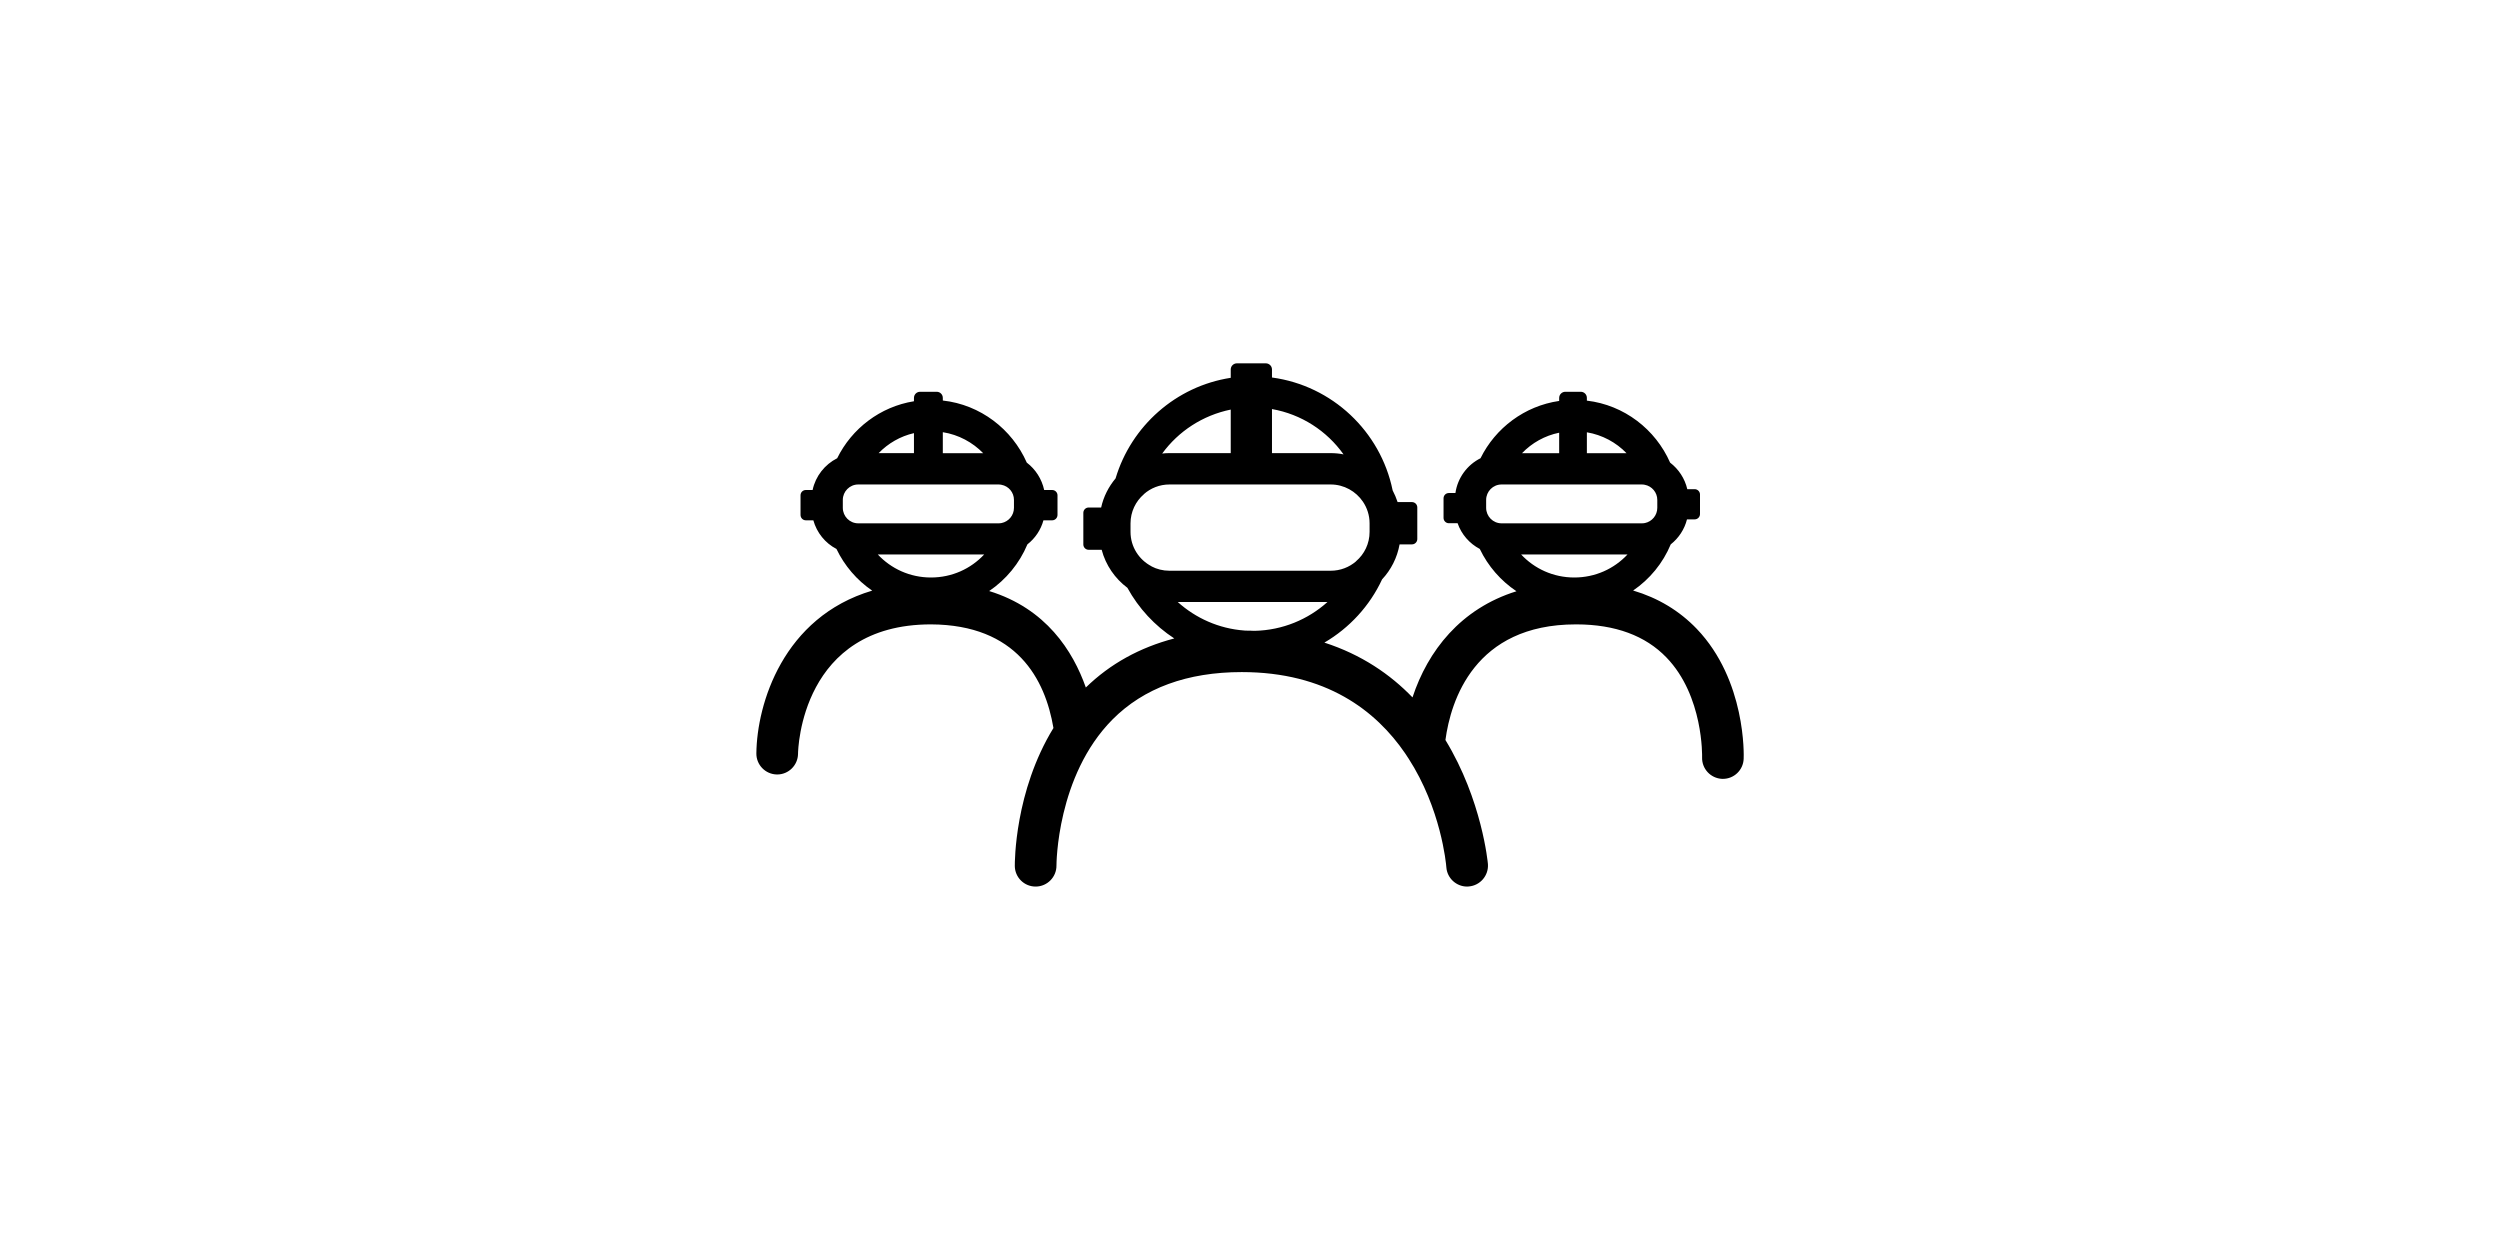
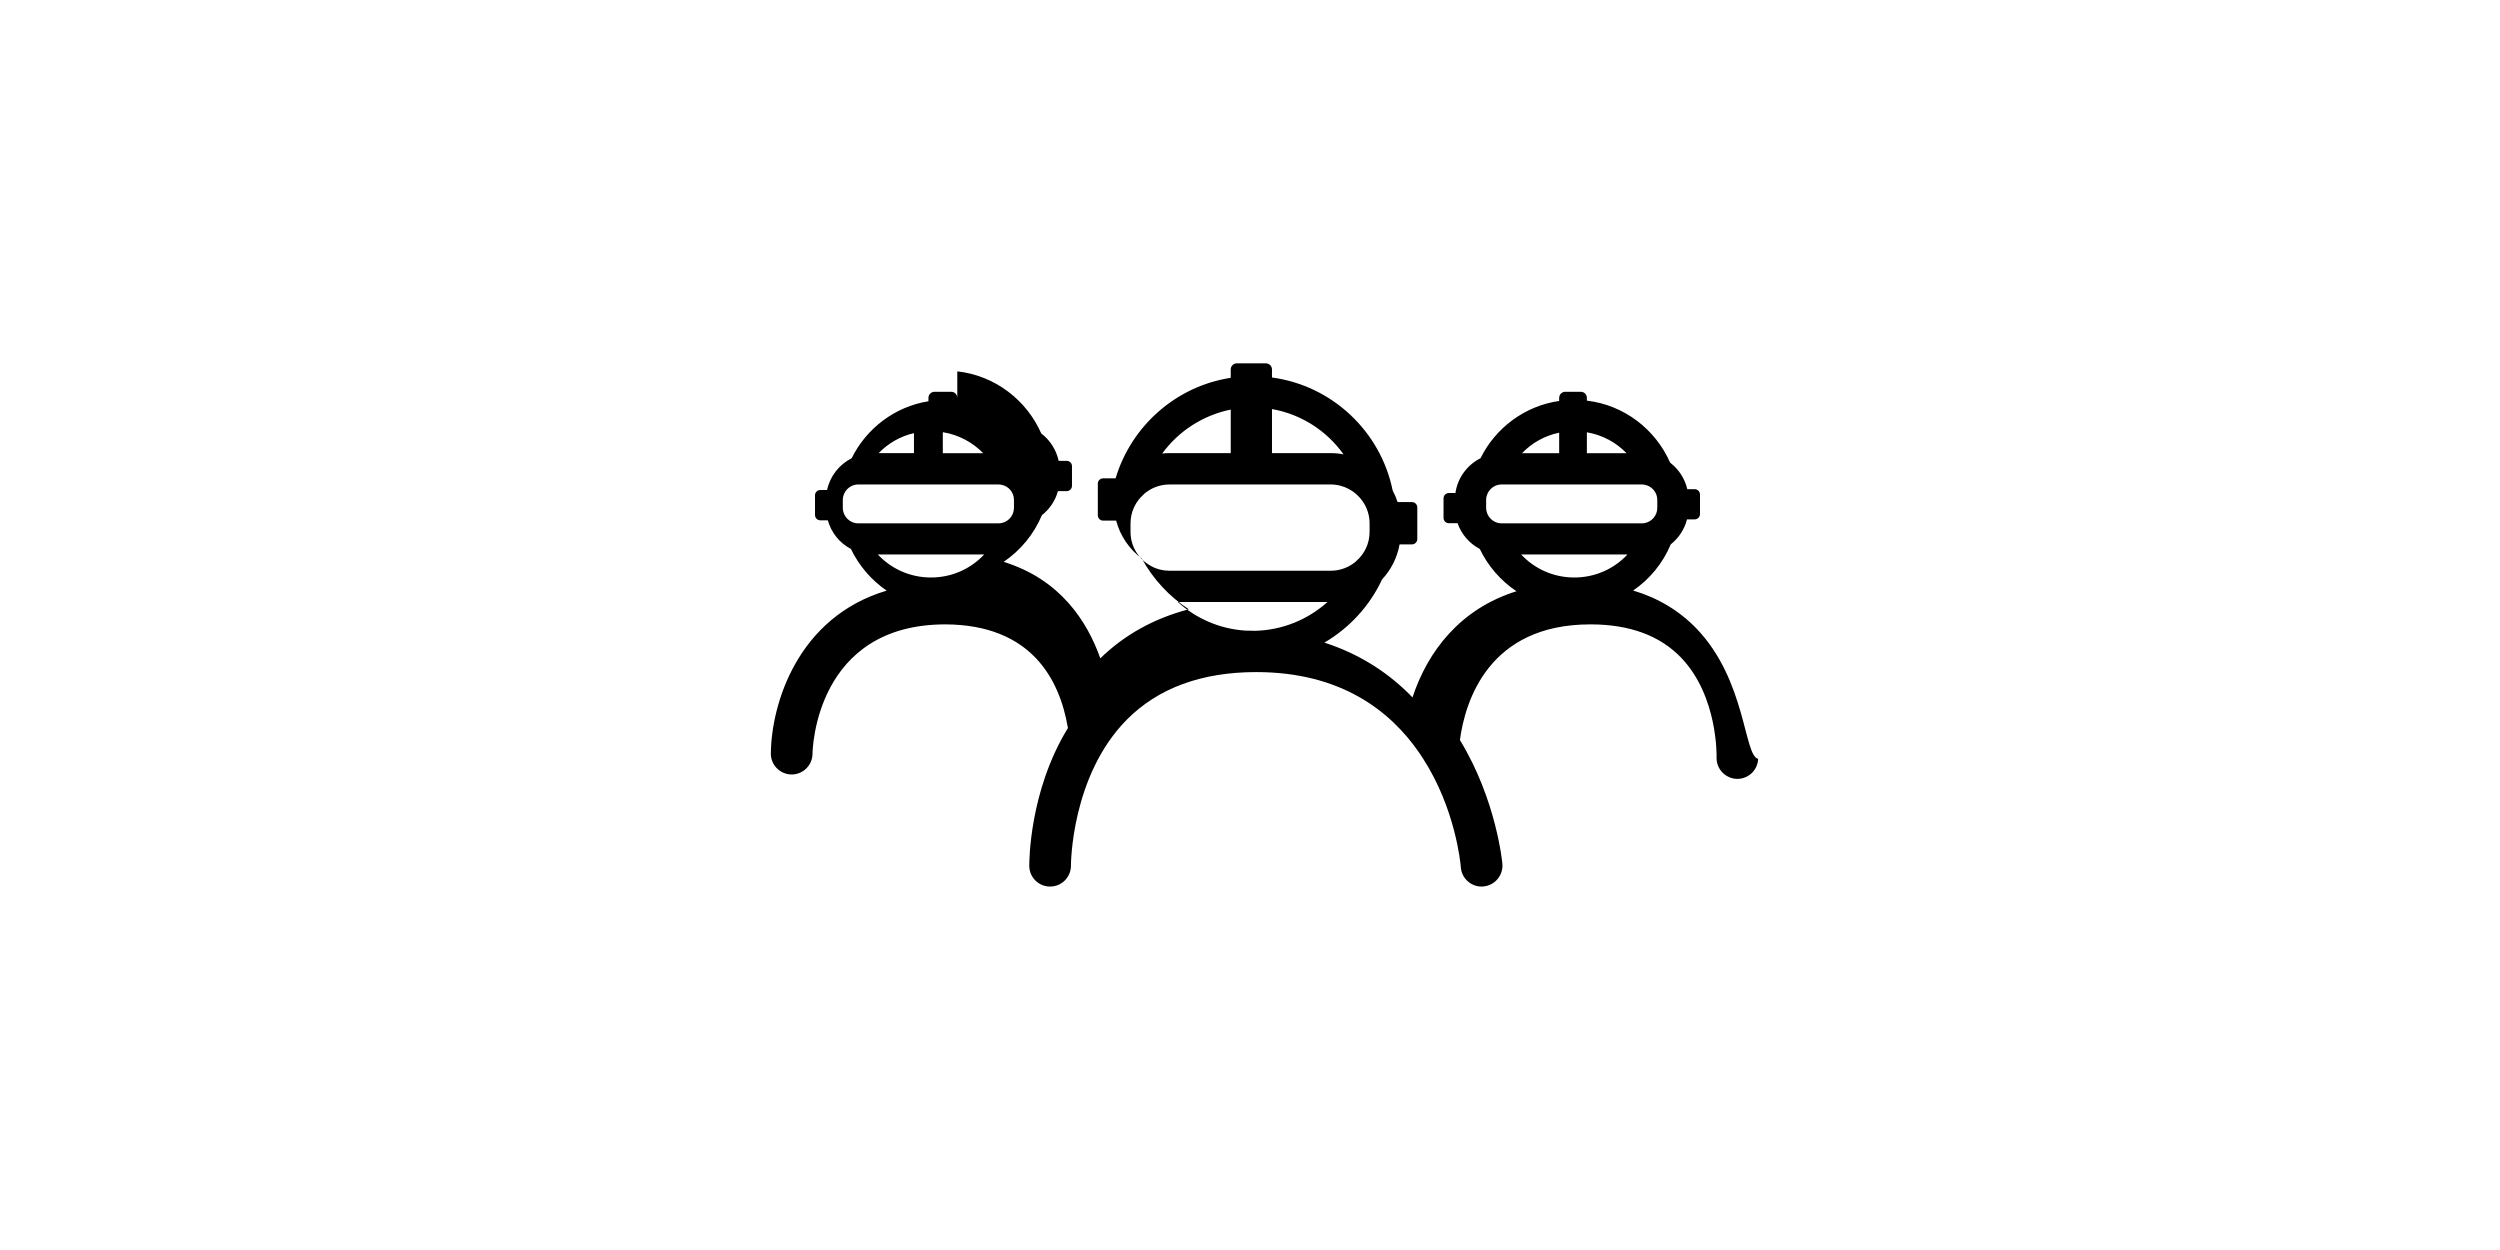
<svg xmlns="http://www.w3.org/2000/svg" version="1.1" id="Layer_1" x="0px" y="0px" viewBox="0 0 240 120" xml:space="preserve">
  <g>
-     <path d="M162.89,60.37c-1.66-1.73-3.71-2.97-6.11-3.68c1.6-1.09,2.86-2.63,3.61-4.43c0.76-0.6,1.32-1.44,1.56-2.4h0.74   c0.28,0,0.51-0.23,0.51-0.51v-1.88c0-0.28-0.23-0.51-0.51-0.51h-0.71c-0.24-1.03-0.83-1.92-1.65-2.55   c-1.4-3.19-4.41-5.53-7.99-5.95V38.2c0-0.33-0.26-0.59-0.59-0.59h-1.48c-0.32,0-0.59,0.26-0.59,0.59v0.29   c-3.32,0.48-6.12,2.6-7.55,5.5c-1.28,0.64-2.2,1.88-2.41,3.34h-0.63c-0.28,0-0.51,0.22-0.51,0.51v1.88c0,0.28,0.23,0.51,0.51,0.51   h0.84c0.37,1.07,1.14,1.95,2.13,2.47c0.79,1.65,2.01,3.05,3.52,4.06c-5.36,1.67-8.51,5.72-9.98,10.19   c-2.13-2.21-4.9-4.11-8.46-5.26c2.41-1.41,4.36-3.53,5.54-6.07c0.86-0.92,1.45-2.08,1.68-3.36h1.19c0.28,0,0.51-0.23,0.51-0.51   v-3.04c0-0.28-0.23-0.51-0.51-0.51h-1.38c-0.13-0.39-0.29-0.77-0.48-1.13c0,0,0,0,0-0.01c-1.16-5.65-5.8-10.04-11.58-10.82v-0.77   c0-0.33-0.27-0.59-0.59-0.59h-2.78c-0.32,0-0.59,0.26-0.59,0.59v0.8c-5.26,0.81-9.55,4.63-11.05,9.64v0.01   c-0.67,0.8-1.16,1.75-1.39,2.8h-1.2c-0.28,0-0.51,0.23-0.51,0.51v3.04c0,0.28,0.23,0.51,0.51,0.51h1.25   c0.39,1.48,1.28,2.76,2.47,3.65c1.08,1.97,2.63,3.64,4.5,4.86c-3.31,0.87-6.15,2.43-8.49,4.71c-1.24-3.51-3.82-7.58-9.28-9.26   c1.62-1.1,2.91-2.66,3.67-4.48c0.74-0.58,1.29-1.39,1.54-2.31h0.84c0.28,0,0.51-0.23,0.51-0.52v-1.88c0-0.28-0.23-0.51-0.51-0.51   h-0.77c-0.23-1.06-0.83-1.99-1.67-2.63c-1.41-3.21-4.45-5.56-8.06-5.96V38.2c0-0.33-0.26-0.59-0.59-0.59h-1.59   c-0.33,0-0.59,0.26-0.59,0.59v0.32c-3.24,0.52-5.97,2.62-7.37,5.47c-1.19,0.6-2.08,1.72-2.36,3.05h-0.65   c-0.29,0-0.51,0.23-0.51,0.51v1.88c0,0.29,0.22,0.52,0.51,0.52h0.72c0.33,1.19,1.14,2.19,2.22,2.75c0.77,1.61,1.96,3,3.43,4   c-8.55,2.54-11.07,10.87-11.12,15.63c-0.01,1.1,0.87,2,1.97,2.02h0.03c1.09,0,1.98-0.88,2-1.97c0-0.51,0.34-12.44,12.76-12.44   c8.25,0.04,10.97,5.27,11.76,9.95c-3.73,6.08-3.71,12.89-3.71,13.24c0.01,1.1,0.9,1.98,2,1.98c0,0,0.01,0,0.02,0   c1.1-0.01,1.99-0.92,1.98-2.02c0-0.08,0.01-8.61,5.38-14.02c3-3.02,7.18-4.55,12.41-4.55c8.1,0,12.88,3.7,15.69,7.81   c0,0.01,0,0.02,0.02,0.03c0.1,0.14,0.19,0.29,0.28,0.43c0.01,0,0.01,0.01,0.01,0.01c3.12,4.83,3.61,10.06,3.64,10.47   c0.08,1.04,0.96,1.84,1.99,1.84c0.05,0,0.11,0,0.16-0.01c1.1-0.09,1.92-1.05,1.84-2.15c-0.01-0.11-0.56-6.14-4.08-11.91   c0.51-3.78,2.78-11.1,12.52-11.1h0.08c3.7,0.01,6.6,1.08,8.62,3.18c3.57,3.7,3.42,9.52,3.42,9.57c-0.04,1.11,0.82,2.03,1.92,2.08   h0.08c1.07,0,1.95-0.85,1.99-1.92C167.41,72.55,167.63,65.32,162.89,60.37z M90.51,41.49c1.51,0.24,2.86,0.97,3.88,2.02h-3.88   V41.49z M87.74,41.58v1.92h-3.39C85.26,42.56,86.43,41.88,87.74,41.58z M82.39,50.24c-0.82,0-1.48-0.67-1.48-1.49v-0.76   c0-0.81,0.66-1.48,1.48-1.48h13.47c0.1,0,0.19,0.01,0.28,0.03c0.69,0.13,1.2,0.73,1.2,1.45v0.76c0,0.72-0.51,1.32-1.18,1.46   c-0.1,0.02-0.2,0.03-0.3,0.03H82.39z M89.37,55.44c-2.02,0-3.83-0.85-5.1-2.21h10.21C93.2,54.6,91.39,55.44,89.37,55.44z    M122.11,39.27c2.83,0.5,5.27,2.1,6.87,4.35c-0.4-0.08-0.81-0.12-1.23-0.12h-5.64V39.27z M118.15,39.32v4.18h-5.89   c-0.23,0-0.46,0.01-0.69,0.04C113.13,41.4,115.46,39.87,118.15,39.32z M112.26,54.79c-0.62,0-1.21-0.15-1.72-0.42v-0.01   c-1.19-0.62-2.01-1.86-2.01-3.3v-0.82c0-1.11,0.5-2.12,1.28-2.79v-0.01c0.65-0.58,1.52-0.93,2.45-0.93h15.49   c1.28,0,2.42,0.66,3.09,1.65c0.4,0.59,0.64,1.31,0.64,2.08v0.82c0,1.13-0.5,2.14-1.3,2.82v0.01c-0.65,0.56-1.5,0.9-2.43,0.9H112.26   z M120.44,60.56c-0.01-0.01-0.01-0.01-0.02,0c-0.01-0.01-0.02-0.01-0.03,0c-0.27-0.02-0.55-0.02-0.83-0.02   c-0.03-0.01-0.07-0.01-0.11-0.01c-2.44-0.18-4.67-1.19-6.39-2.74h14.38c-1.87,1.68-4.31,2.71-6.99,2.77H120.44z M152.34,41.5   c1.48,0.25,2.81,0.97,3.81,2.01h-3.81V41.5z M149.68,41.54v1.97h-3.57C147.06,42.52,148.3,41.82,149.68,41.54z M144.15,50.24   c-0.82,0-1.48-0.67-1.48-1.49v-0.76c0-0.81,0.66-1.48,1.48-1.48h13.47c0.09,0,0.19,0.01,0.28,0.03c0.68,0.13,1.2,0.73,1.2,1.45   v0.76c0,0.72-0.51,1.32-1.18,1.46c-0.1,0.02-0.2,0.03-0.3,0.03H144.15z M151.13,55.44c-2.02,0-3.83-0.85-5.1-2.21h10.21   C154.96,54.6,153.15,55.44,151.13,55.44z" />
+     <path d="M162.89,60.37c-1.66-1.73-3.71-2.97-6.11-3.68c1.6-1.09,2.86-2.63,3.61-4.43c0.76-0.6,1.32-1.44,1.56-2.4h0.74   c0.28,0,0.51-0.23,0.51-0.51v-1.88c0-0.28-0.23-0.51-0.51-0.51h-0.71c-0.24-1.03-0.83-1.92-1.65-2.55   c-1.4-3.19-4.41-5.53-7.99-5.95V38.2c0-0.33-0.26-0.59-0.59-0.59h-1.48c-0.32,0-0.59,0.26-0.59,0.59v0.29   c-3.32,0.48-6.12,2.6-7.55,5.5c-1.28,0.64-2.2,1.88-2.41,3.34h-0.63c-0.28,0-0.51,0.22-0.51,0.51v1.88c0,0.28,0.23,0.51,0.51,0.51   h0.84c0.37,1.07,1.14,1.95,2.13,2.47c0.79,1.65,2.01,3.05,3.52,4.06c-5.36,1.67-8.51,5.72-9.98,10.19   c-2.13-2.21-4.9-4.11-8.46-5.26c2.41-1.41,4.36-3.53,5.54-6.07c0.86-0.92,1.45-2.08,1.68-3.36h1.19c0.28,0,0.51-0.23,0.51-0.51   v-3.04c0-0.28-0.23-0.51-0.51-0.51h-1.38c-0.13-0.39-0.29-0.77-0.48-1.13c0,0,0,0,0-0.01c-1.16-5.65-5.8-10.04-11.58-10.82v-0.77   c0-0.33-0.27-0.59-0.59-0.59h-2.78c-0.32,0-0.59,0.26-0.59,0.59v0.8c-5.26,0.81-9.55,4.63-11.05,9.64v0.01   h-1.2c-0.28,0-0.51,0.23-0.51,0.51v3.04c0,0.28,0.23,0.51,0.51,0.51h1.25   c0.39,1.48,1.28,2.76,2.47,3.65c1.08,1.97,2.63,3.64,4.5,4.86c-3.31,0.87-6.15,2.43-8.49,4.71c-1.24-3.51-3.82-7.58-9.28-9.26   c1.62-1.1,2.91-2.66,3.67-4.48c0.74-0.58,1.29-1.39,1.54-2.31h0.84c0.28,0,0.51-0.23,0.51-0.52v-1.88c0-0.28-0.23-0.51-0.51-0.51   h-0.77c-0.23-1.06-0.83-1.99-1.67-2.63c-1.41-3.21-4.45-5.56-8.06-5.96V38.2c0-0.33-0.26-0.59-0.59-0.59h-1.59   c-0.33,0-0.59,0.26-0.59,0.59v0.32c-3.24,0.52-5.97,2.62-7.37,5.47c-1.19,0.6-2.08,1.72-2.36,3.05h-0.65   c-0.29,0-0.51,0.23-0.51,0.51v1.88c0,0.29,0.22,0.52,0.51,0.52h0.72c0.33,1.19,1.14,2.19,2.22,2.75c0.77,1.61,1.96,3,3.43,4   c-8.55,2.54-11.07,10.87-11.12,15.63c-0.01,1.1,0.87,2,1.97,2.02h0.03c1.09,0,1.98-0.88,2-1.97c0-0.51,0.34-12.44,12.76-12.44   c8.25,0.04,10.97,5.27,11.76,9.95c-3.73,6.08-3.71,12.89-3.71,13.24c0.01,1.1,0.9,1.98,2,1.98c0,0,0.01,0,0.02,0   c1.1-0.01,1.99-0.92,1.98-2.02c0-0.08,0.01-8.61,5.38-14.02c3-3.02,7.18-4.55,12.41-4.55c8.1,0,12.88,3.7,15.69,7.81   c0,0.01,0,0.02,0.02,0.03c0.1,0.14,0.19,0.29,0.28,0.43c0.01,0,0.01,0.01,0.01,0.01c3.12,4.83,3.61,10.06,3.64,10.47   c0.08,1.04,0.96,1.84,1.99,1.84c0.05,0,0.11,0,0.16-0.01c1.1-0.09,1.92-1.05,1.84-2.15c-0.01-0.11-0.56-6.14-4.08-11.91   c0.51-3.78,2.78-11.1,12.52-11.1h0.08c3.7,0.01,6.6,1.08,8.62,3.18c3.57,3.7,3.42,9.52,3.42,9.57c-0.04,1.11,0.82,2.03,1.92,2.08   h0.08c1.07,0,1.95-0.85,1.99-1.92C167.41,72.55,167.63,65.32,162.89,60.37z M90.51,41.49c1.51,0.24,2.86,0.97,3.88,2.02h-3.88   V41.49z M87.74,41.58v1.92h-3.39C85.26,42.56,86.43,41.88,87.74,41.58z M82.39,50.24c-0.82,0-1.48-0.67-1.48-1.49v-0.76   c0-0.81,0.66-1.48,1.48-1.48h13.47c0.1,0,0.19,0.01,0.28,0.03c0.69,0.13,1.2,0.73,1.2,1.45v0.76c0,0.72-0.51,1.32-1.18,1.46   c-0.1,0.02-0.2,0.03-0.3,0.03H82.39z M89.37,55.44c-2.02,0-3.83-0.85-5.1-2.21h10.21C93.2,54.6,91.39,55.44,89.37,55.44z    M122.11,39.27c2.83,0.5,5.27,2.1,6.87,4.35c-0.4-0.08-0.81-0.12-1.23-0.12h-5.64V39.27z M118.15,39.32v4.18h-5.89   c-0.23,0-0.46,0.01-0.69,0.04C113.13,41.4,115.46,39.87,118.15,39.32z M112.26,54.79c-0.62,0-1.21-0.15-1.72-0.42v-0.01   c-1.19-0.62-2.01-1.86-2.01-3.3v-0.82c0-1.11,0.5-2.12,1.28-2.79v-0.01c0.65-0.58,1.52-0.93,2.45-0.93h15.49   c1.28,0,2.42,0.66,3.09,1.65c0.4,0.59,0.64,1.31,0.64,2.08v0.82c0,1.13-0.5,2.14-1.3,2.82v0.01c-0.65,0.56-1.5,0.9-2.43,0.9H112.26   z M120.44,60.56c-0.01-0.01-0.01-0.01-0.02,0c-0.01-0.01-0.02-0.01-0.03,0c-0.27-0.02-0.55-0.02-0.83-0.02   c-0.03-0.01-0.07-0.01-0.11-0.01c-2.44-0.18-4.67-1.19-6.39-2.74h14.38c-1.87,1.68-4.31,2.71-6.99,2.77H120.44z M152.34,41.5   c1.48,0.25,2.81,0.97,3.81,2.01h-3.81V41.5z M149.68,41.54v1.97h-3.57C147.06,42.52,148.3,41.82,149.68,41.54z M144.15,50.24   c-0.82,0-1.48-0.67-1.48-1.49v-0.76c0-0.81,0.66-1.48,1.48-1.48h13.47c0.09,0,0.19,0.01,0.28,0.03c0.68,0.13,1.2,0.73,1.2,1.45   v0.76c0,0.72-0.51,1.32-1.18,1.46c-0.1,0.02-0.2,0.03-0.3,0.03H144.15z M151.13,55.44c-2.02,0-3.83-0.85-5.1-2.21h10.21   C154.96,54.6,153.15,55.44,151.13,55.44z" />
  </g>
</svg>